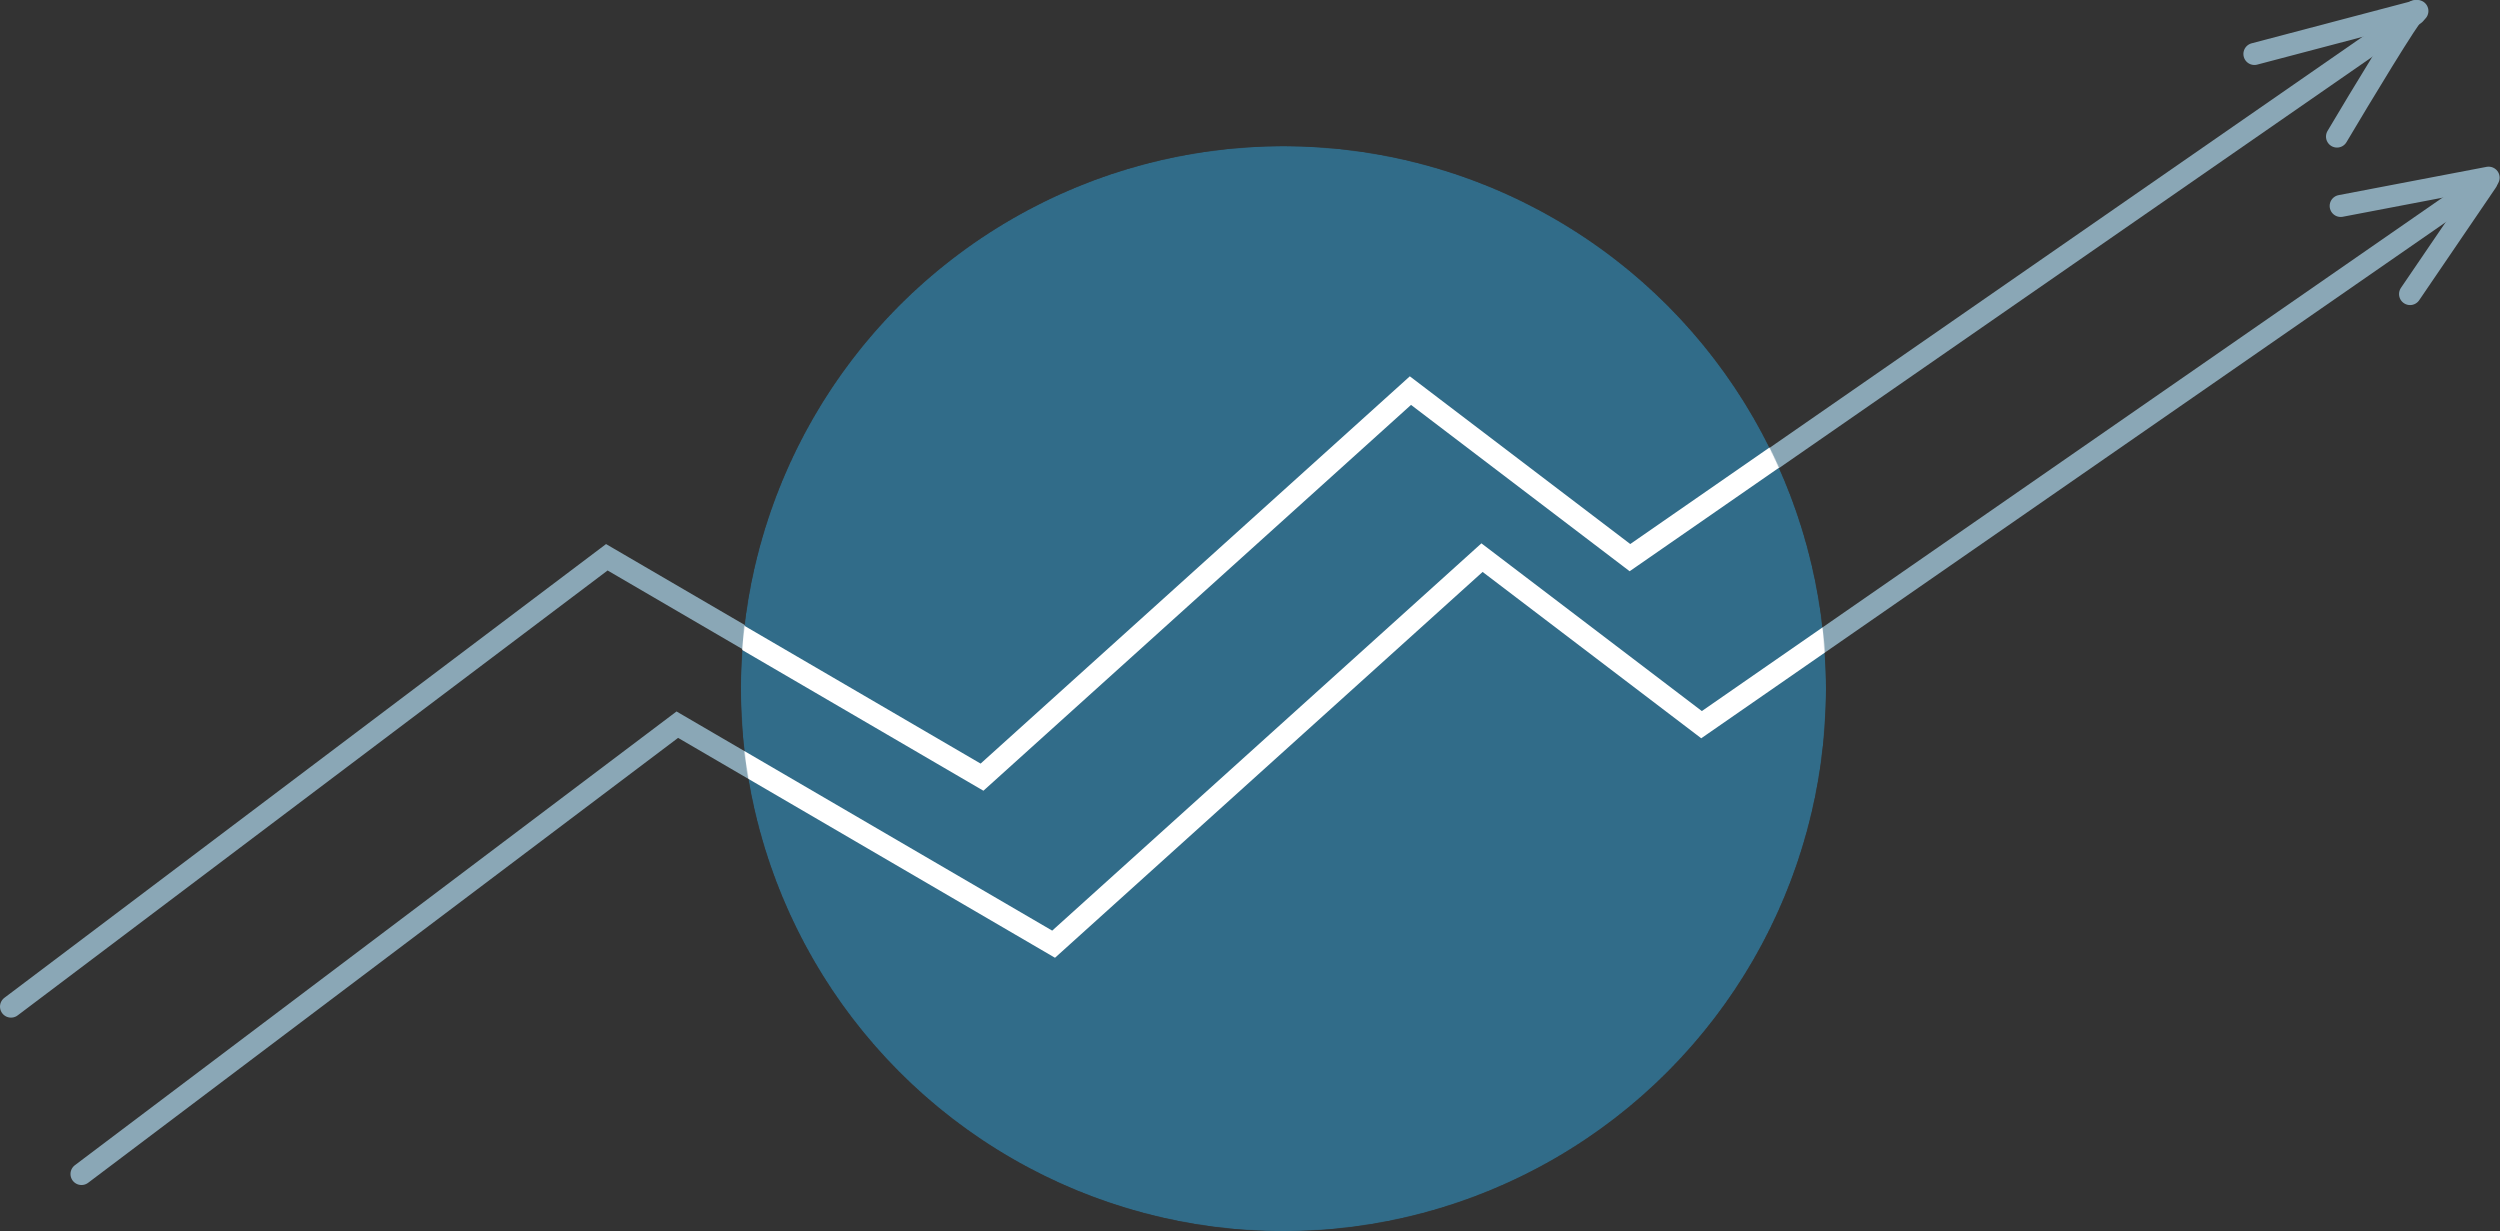
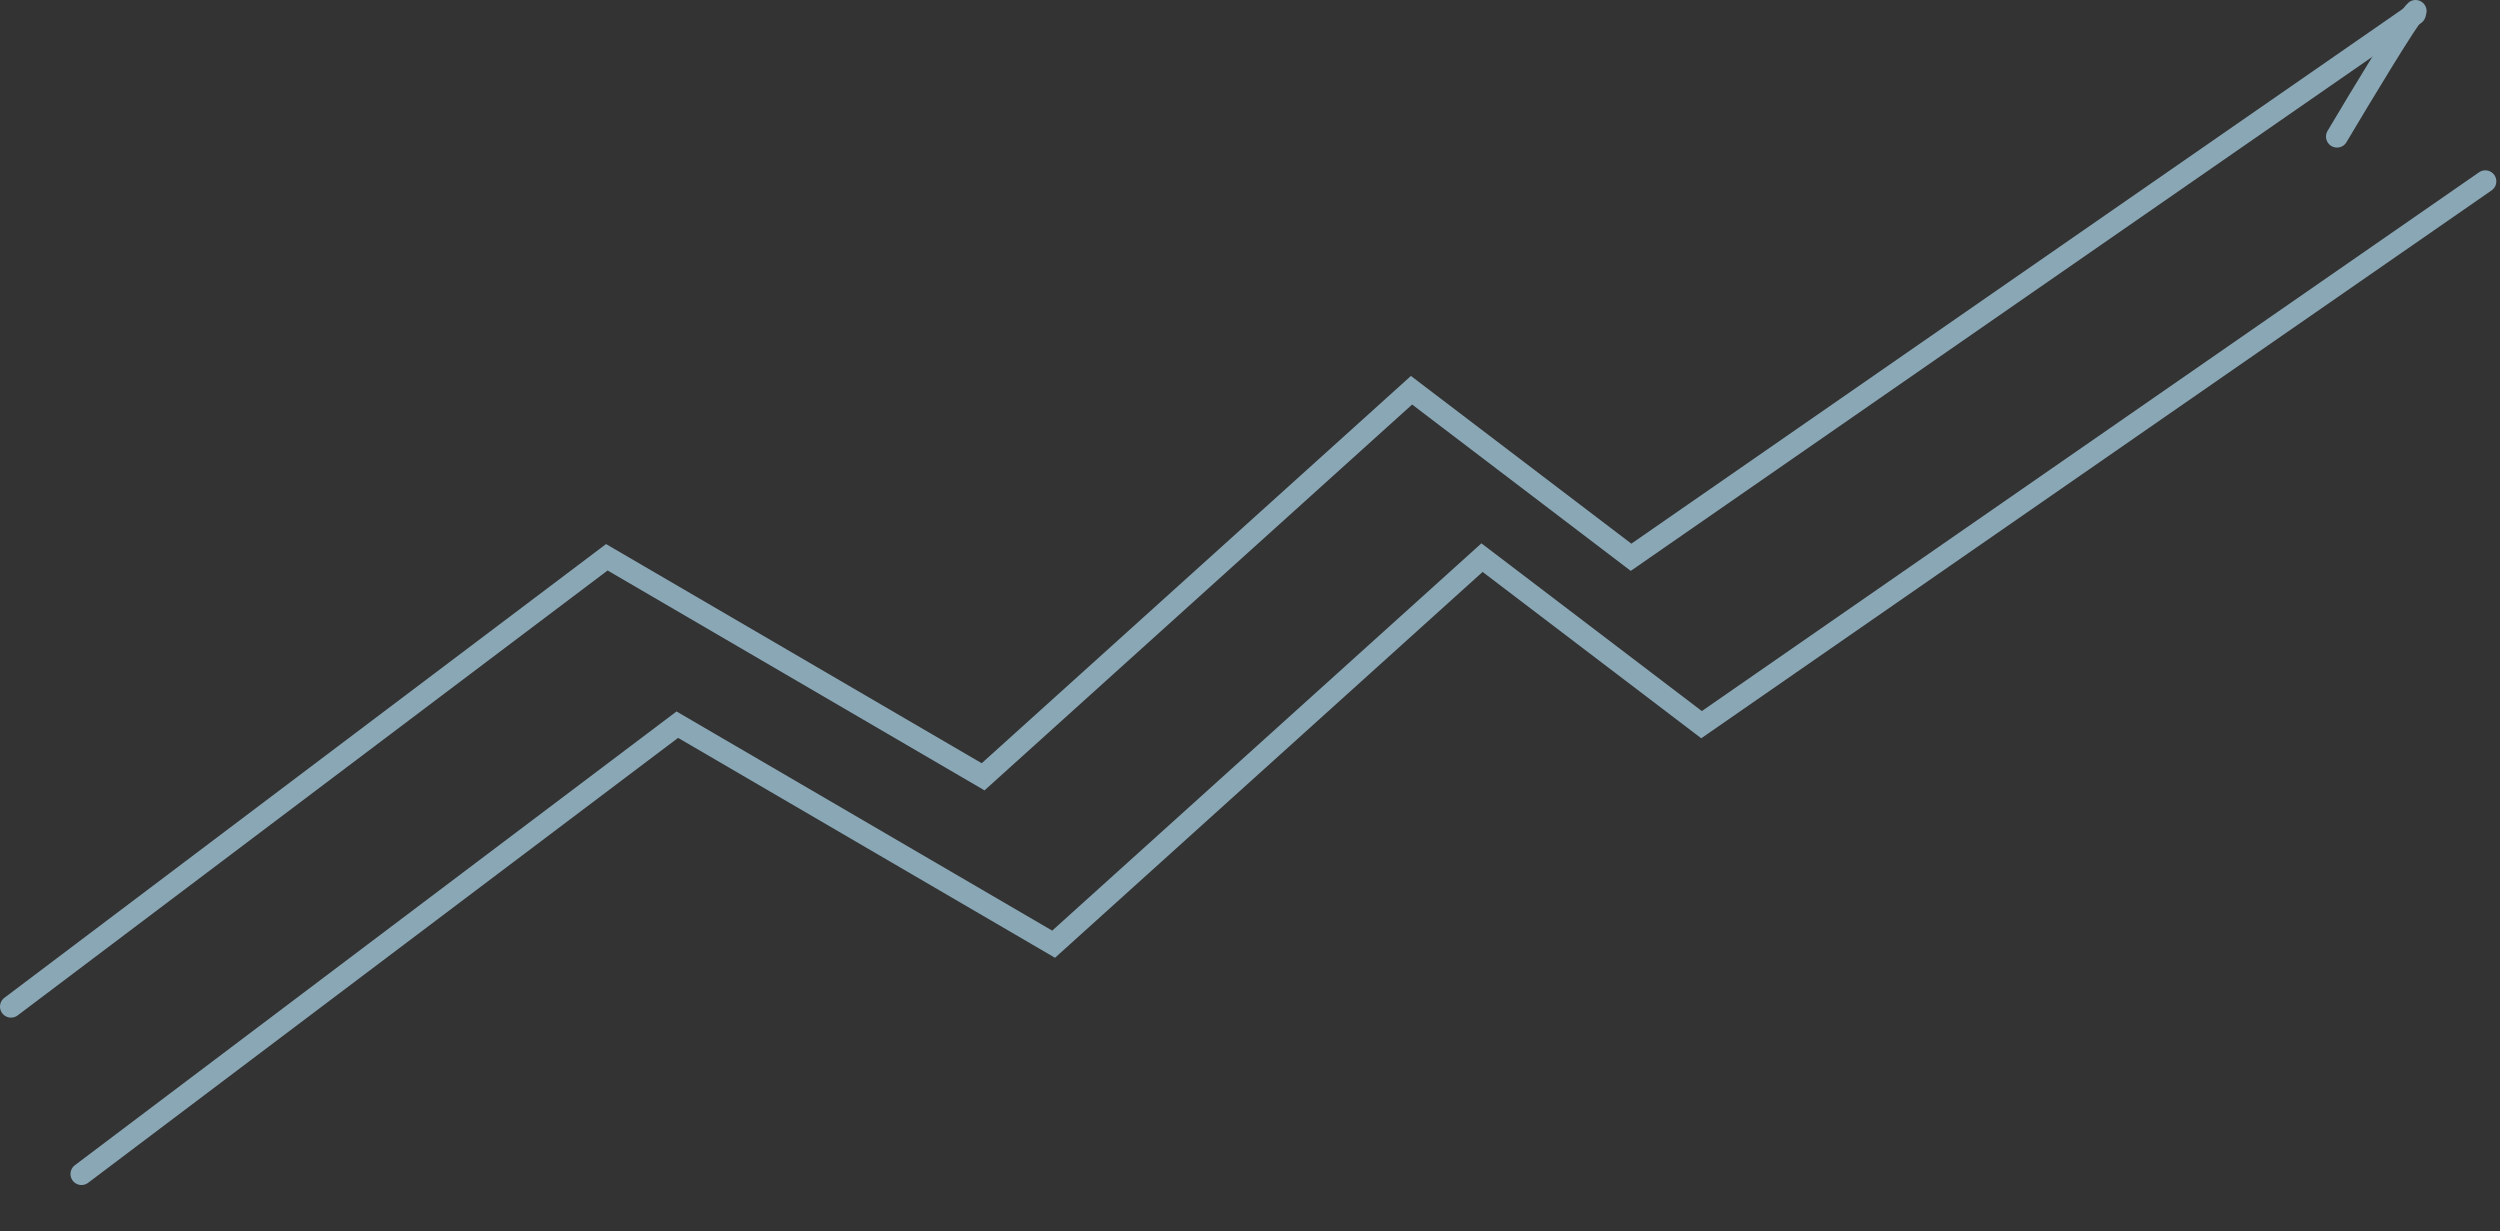
<svg xmlns="http://www.w3.org/2000/svg" width="3405" height="1677" viewBox="0 0 3405 1677" fill="none">
  <rect x="0" y="0" width="3405" height="1677" fill="#333333" stroke="none" />
  <path d="M15 1371L826.5 759L1339 1058L1922.5 531.5L2221.5 759L3289 19" stroke="#8AA7B6" stroke-width="30" stroke-linecap="round" />
  <path d="M111 1599L922.5 987L1435 1286L2018.5 759.5L2317.5 987L3385 247" stroke="#8AA7B6" stroke-width="30" stroke-linecap="round" />
  <mask id="mask0_87_18" style="mask-type:alpha" maskUnits="userSpaceOnUse" x="1009" y="199" width="1478" height="1478">
-     <circle cx="1748" cy="938" r="739" fill="#AAC9D8" />
-   </mask>
+     </mask>
  <g mask="url(#mask0_87_18)">
    <circle cx="1748" cy="938" r="739" fill="#316C89" />
-     <path d="M13.5 1371.5L825 759.5L1337.5 1058.5L1921 532L2220 759.5L3287.5 19.5" stroke="white" stroke-width="30" stroke-linecap="round" />
+     <path d="M13.5 1371.5L825 759.5L1337.5 1058.5L2220 759.5L3287.5 19.5" stroke="white" stroke-width="30" stroke-linecap="round" />
    <path d="M111 1599L922.5 987L1435 1286L2018.5 759.5L2317.5 987L3385 247" stroke="white" stroke-width="30" stroke-linecap="round" />
  </g>
-   <path d="M3292.5 15L3070.5 73.5" stroke="#8AA7B6" stroke-width="30" stroke-linecap="round" />
  <path d="M3290 15C3282 21 3215.33 131.5 3183 186" stroke="#8AA7B6" stroke-width="30" stroke-linecap="round" />
-   <path d="M3387 247L3282.5 400.5" stroke="#8AA7B6" stroke-width="30" stroke-linecap="round" />
-   <path d="M3389.5 242L3188 280.5" stroke="#8AA7B6" stroke-width="30" stroke-linecap="round" />
</svg>